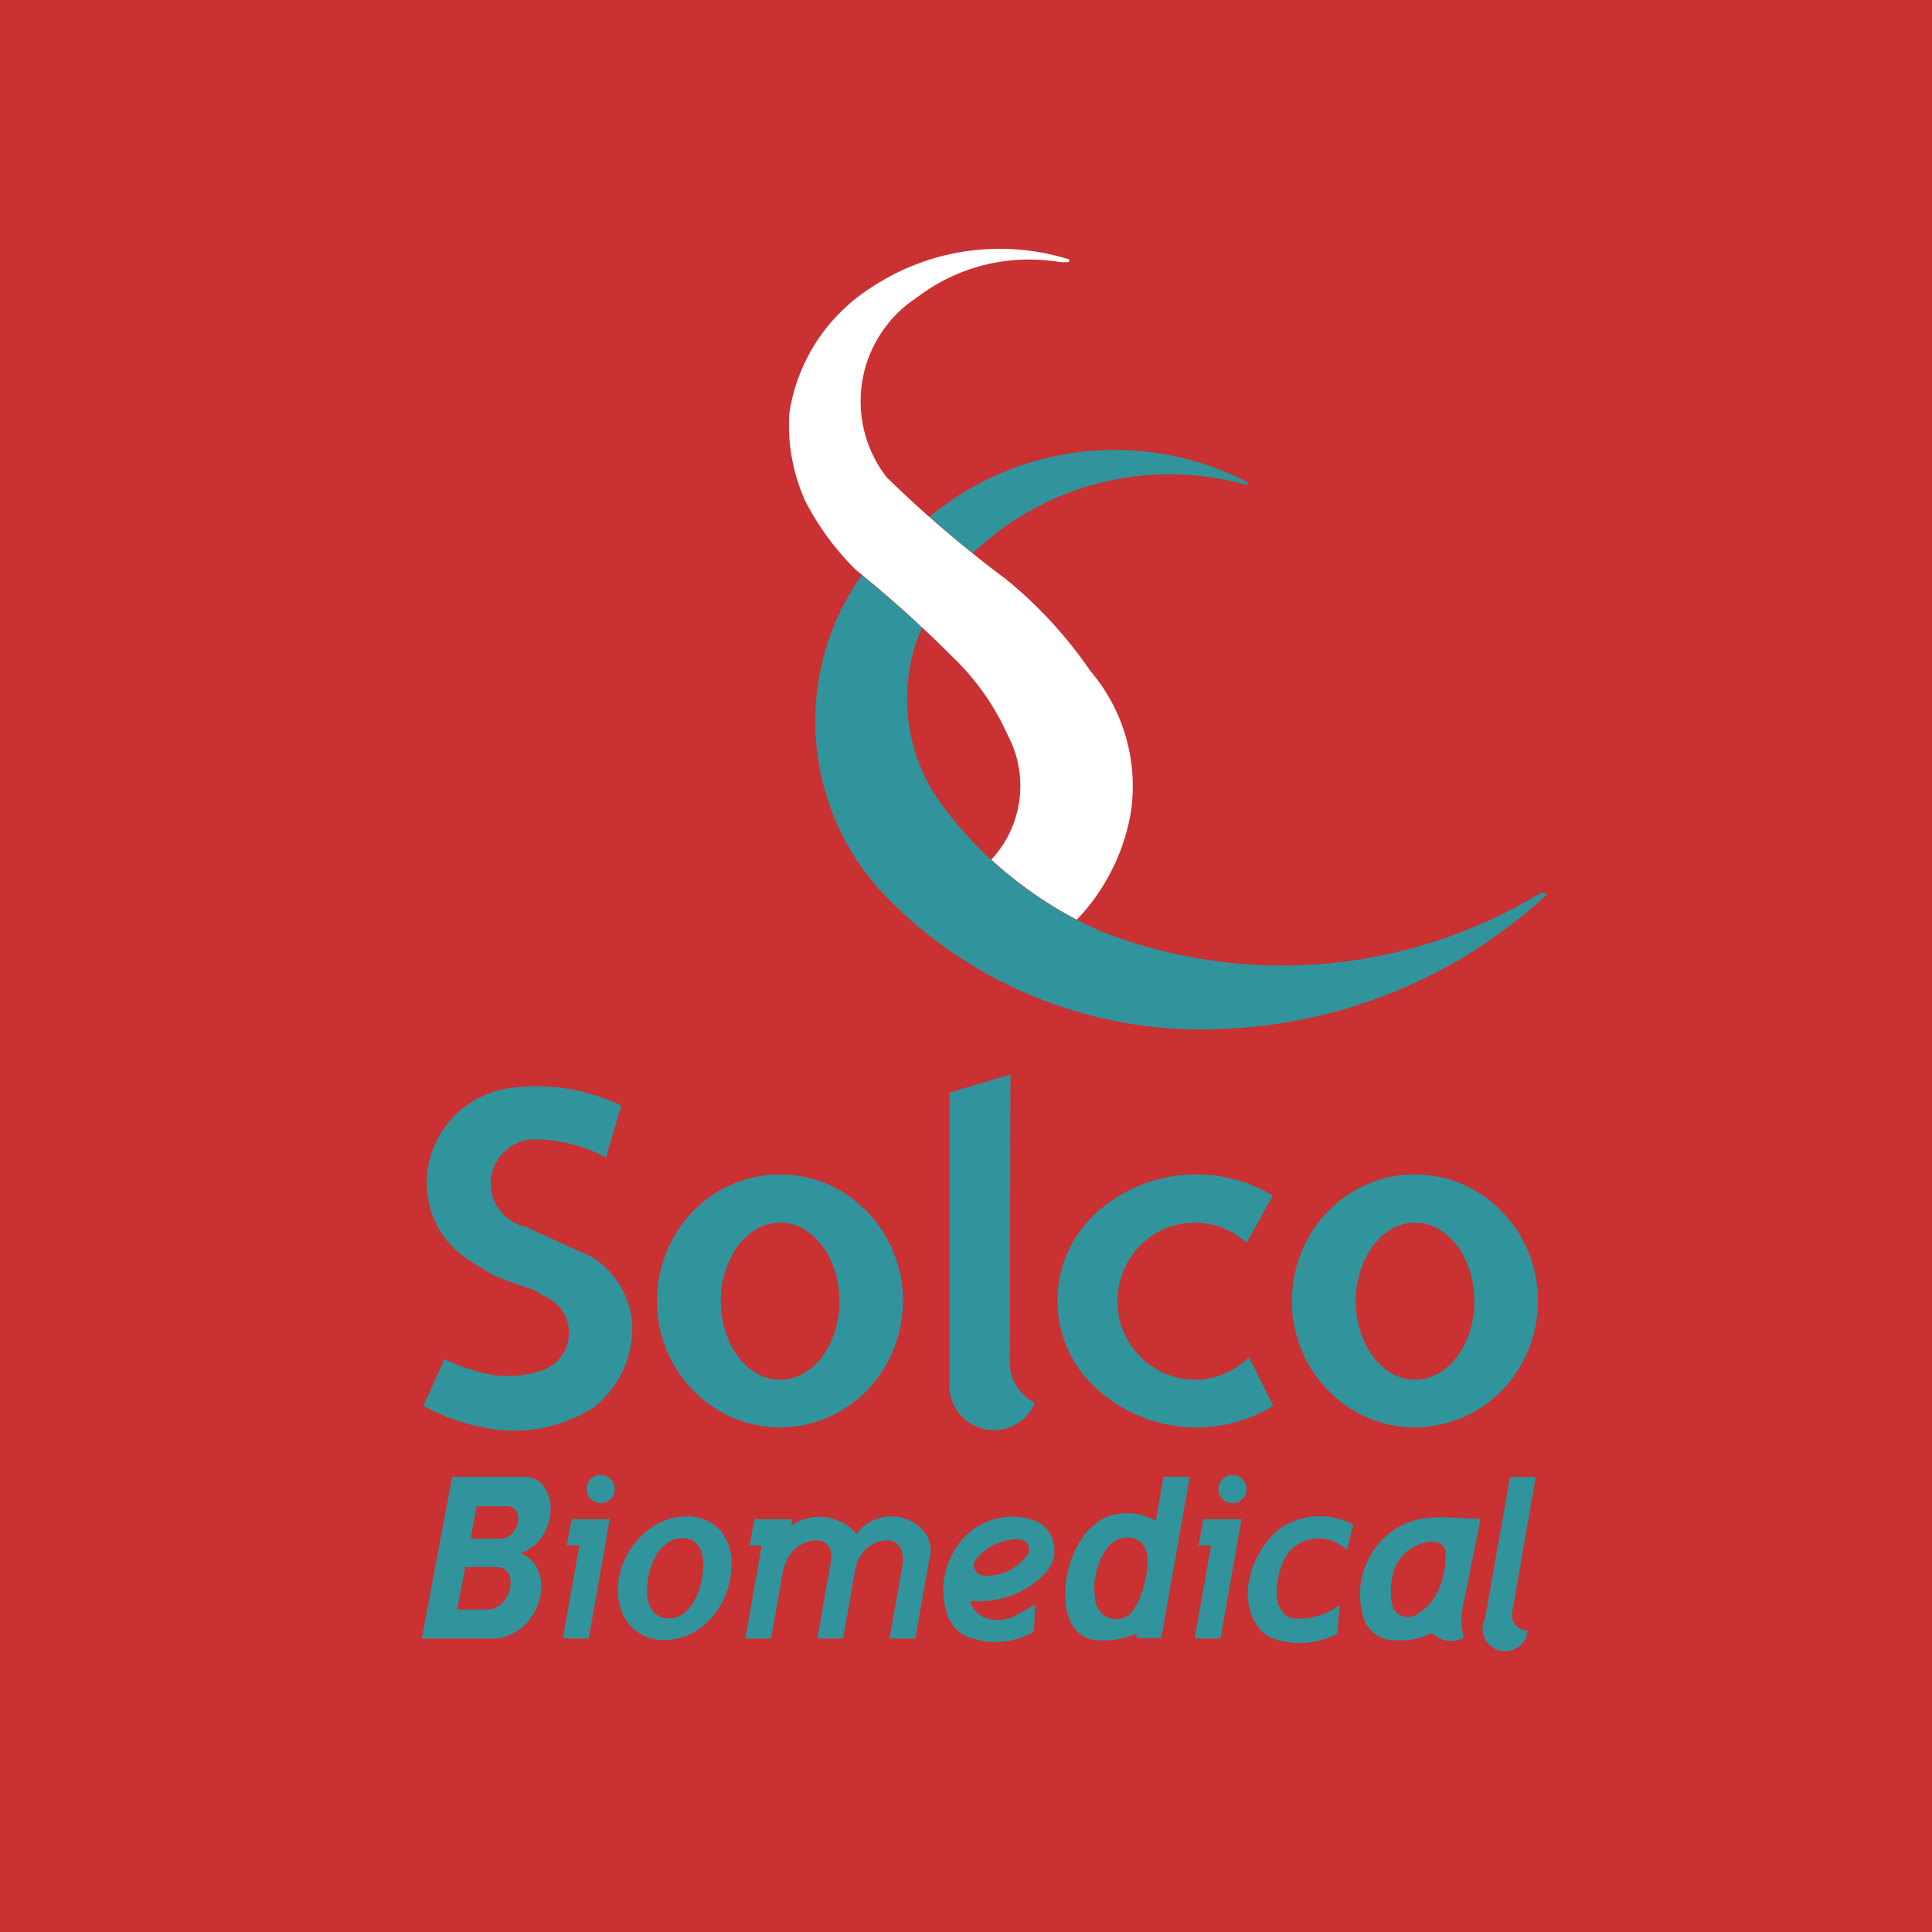
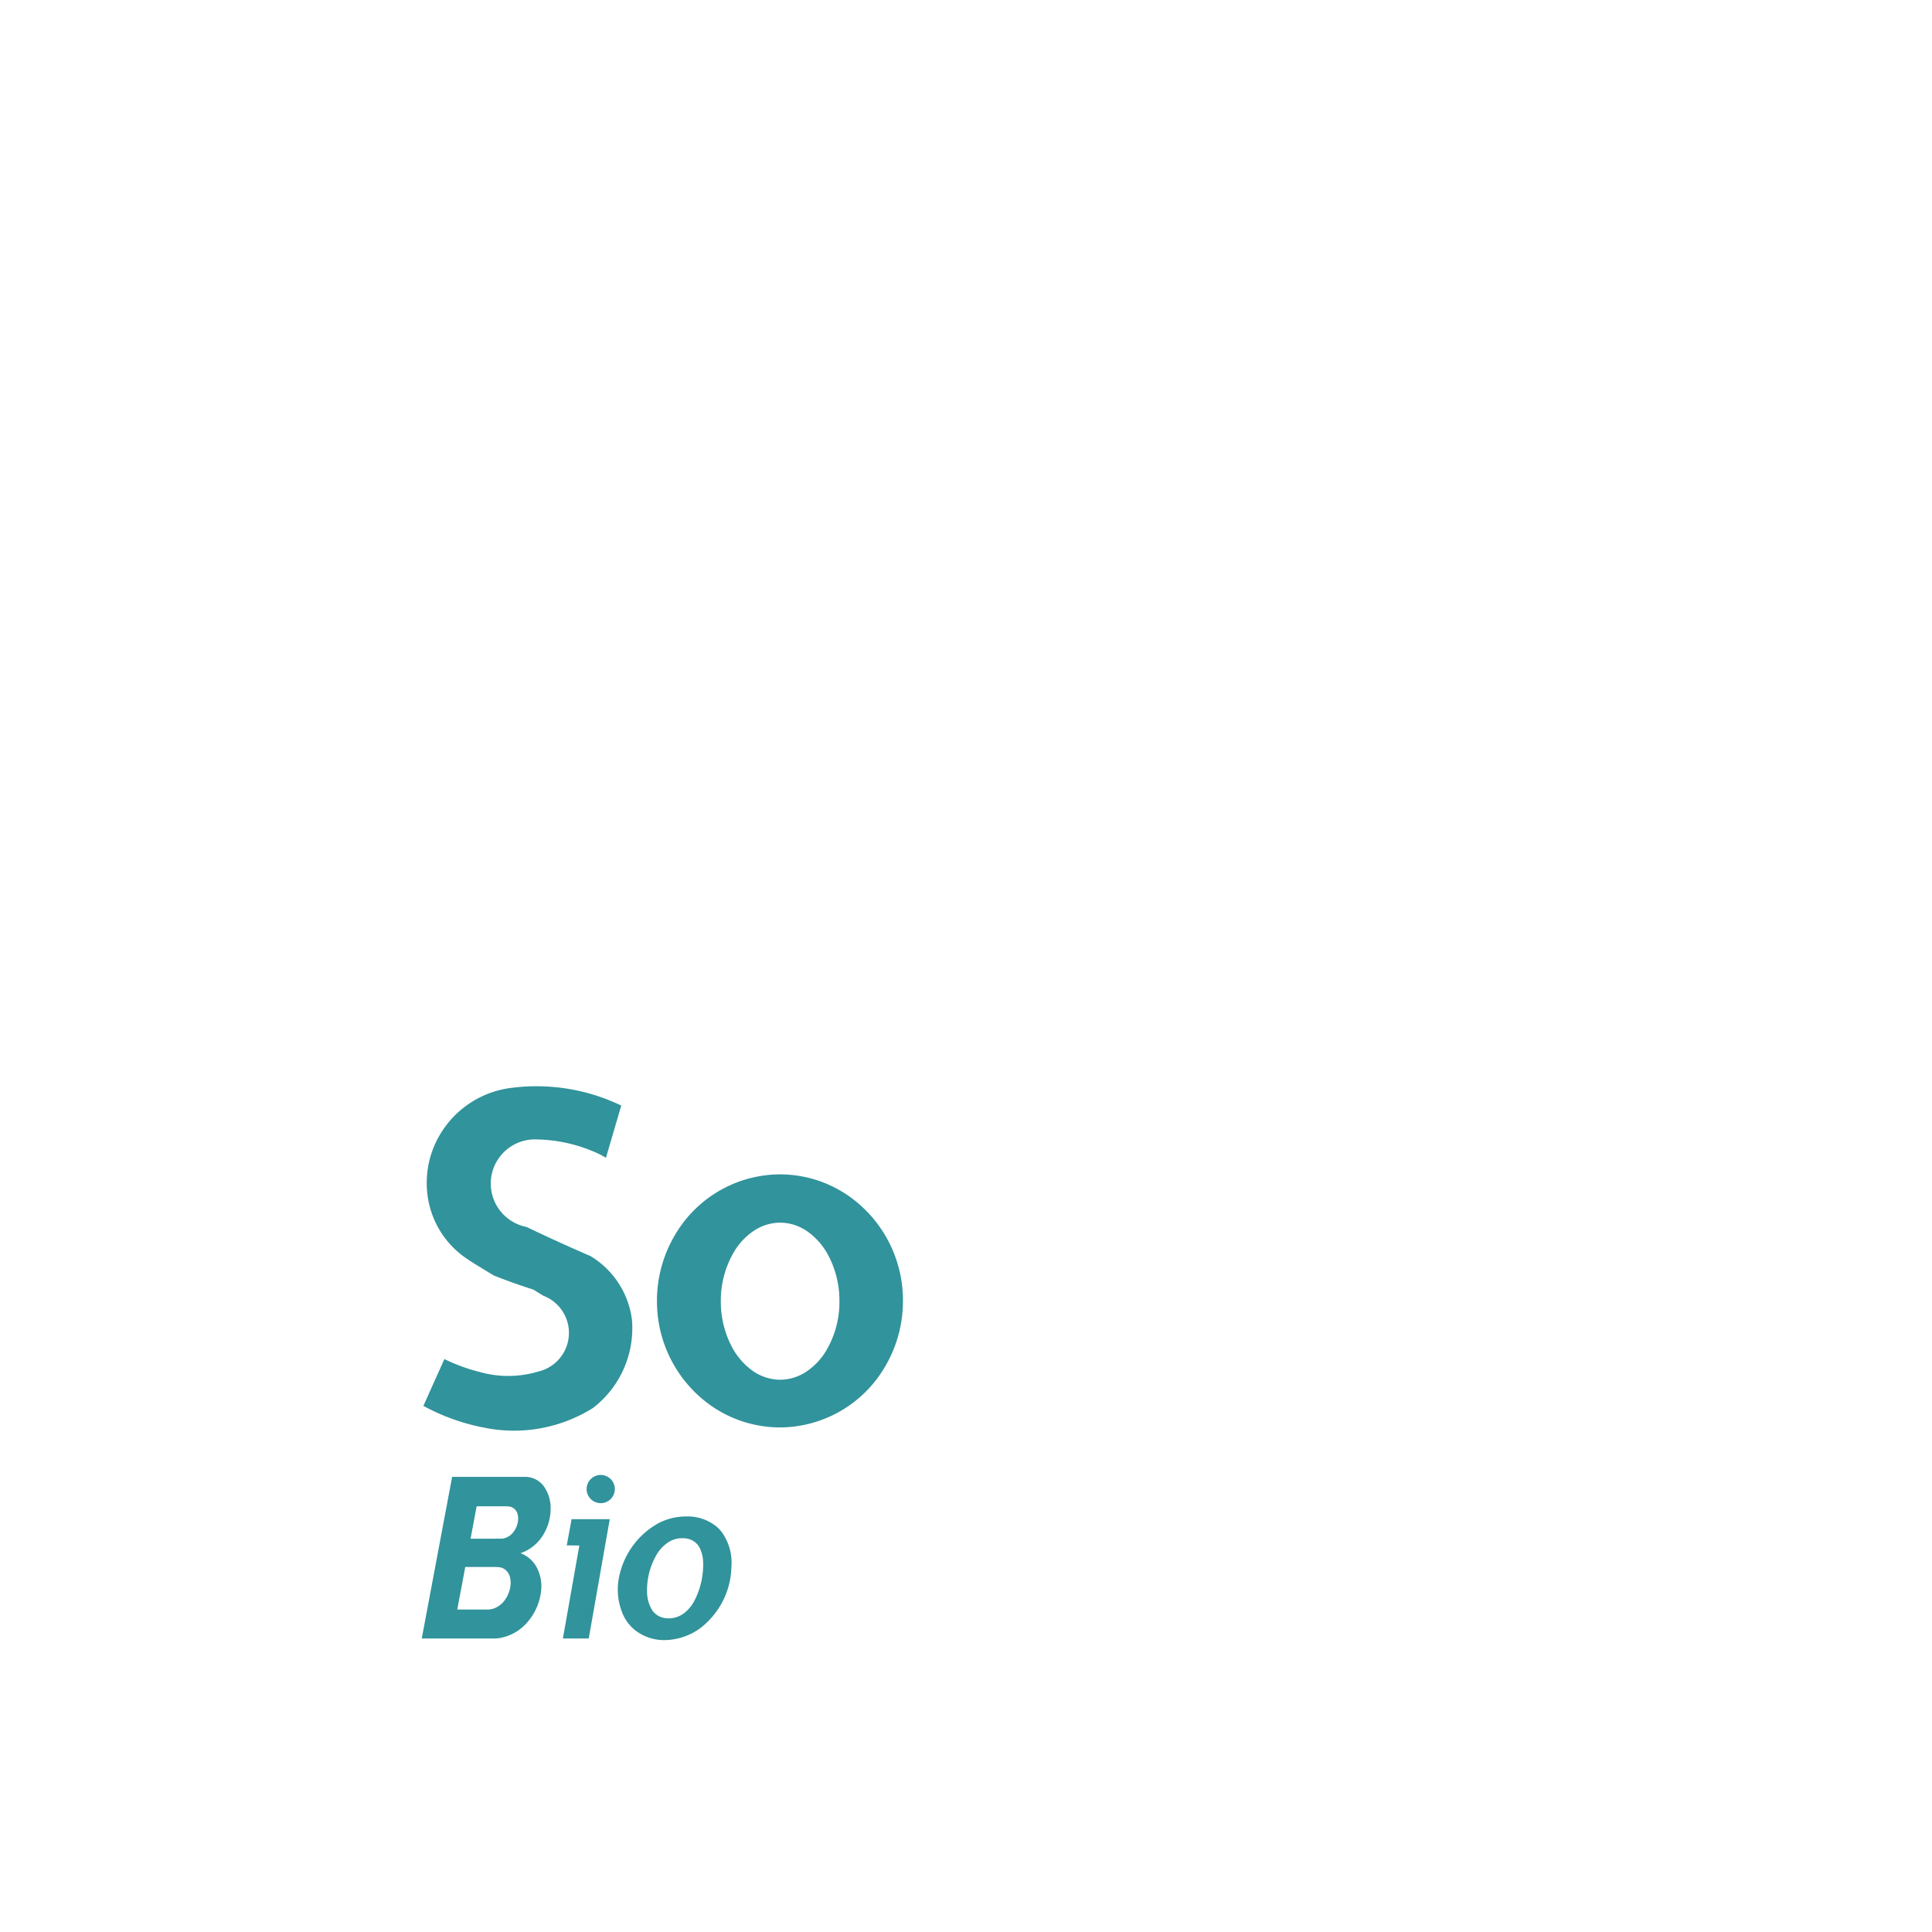
<svg xmlns="http://www.w3.org/2000/svg" width="2500" height="2500" viewBox="0 0 192.756 192.756">
  <g fill-rule="evenodd" clip-rule="evenodd">
-     <path fill="#ca3132" d="M0 0h192.756v192.756H0V0z" />
-     <path d="M148.172 161.426a2.257 2.257 0 1 0 4.242 1.25 1.54 1.54 0 0 1-1.557-1.709l2.367-13.619h-2.57l-2.482 14.078zM146.066 163.355a5.731 5.731 0 0 1-.137-2.935l1.789-8.864-3.338-.168a12.664 12.664 0 0 0-1.836.051 7.358 7.358 0 0 0-6.201 4.548 7.556 7.556 0 0 0-.215 5.655 3.174 3.174 0 0 0 2.916 1.999 7.104 7.104 0 0 0 3.838-.728 2.585 2.585 0 0 0 3.184.442zm-3.851-9.441a1.84 1.84 0 0 1 1.449.079c.387.203.607.62.564 1.054a8.327 8.327 0 0 1-.625 3.364 5.282 5.282 0 0 1-1.998 2.486 1.65 1.65 0 0 1-2.676-.641 7.19 7.19 0 0 1 .074-3.354 4.204 4.204 0 0 1 3.212-2.988zM141.17 142.414a12.185 12.185 0 0 0 10.203-5.61 12.89 12.89 0 0 0 2.066-7.015 12.72 12.72 0 0 0-5.453-10.496 12.026 12.026 0 0 0-6.816-2.127 12.187 12.187 0 0 0-10.207 5.61 12.887 12.887 0 0 0-2.066 7.013 12.717 12.717 0 0 0 5.453 10.496 12.028 12.028 0 0 0 6.82 2.129zm.016-4.758a4.825 4.825 0 0 1-2.793-.924 6.917 6.917 0 0 1-2.066-2.438 9.718 9.718 0 0 1-1.061-4.474 9.55 9.55 0 0 1 1.346-4.972 6.524 6.524 0 0 1 2.043-2.112 4.752 4.752 0 0 1 2.531-.752 4.794 4.794 0 0 1 2.787.926 6.874 6.874 0 0 1 2.066 2.438 9.689 9.689 0 0 1 1.061 4.473 9.528 9.528 0 0 1-1.346 4.972 6.507 6.507 0 0 1-2.041 2.112 4.74 4.74 0 0 1-2.527.751zM134.377 154.667l.648-2.543a7.025 7.025 0 0 0-7.404.436 8.832 8.832 0 0 0-2.844 4.49 7.05 7.05 0 0 0-.275 1.541 5.816 5.816 0 0 0 1.092 3.853c.389.46.885.819 1.445 1.046a8.095 8.095 0 0 0 6.373-.481l.252-2.896a6.53 6.53 0 0 1-4.604 1.349 1.542 1.542 0 0 1-.848-.366 2.444 2.444 0 0 1-.521-.686l-.168-.385a1.665 1.665 0 0 1-.123-.479 7.759 7.759 0 0 1 .379-3.099 4.88 4.88 0 0 1 1.018-1.84 3.999 3.999 0 0 1 2.803-1.108 3.995 3.995 0 0 1 2.777 1.168zM121.555 148.564a1.405 1.405 0 0 0 2.402.995 1.405 1.405 0 0 0 0-1.991 1.407 1.407 0 0 0-2.402.996zM121.623 151.57l-1.566-.003-.086.466-.395 2.15 1.254.012-1.641 9.278h2.579l2.099-11.903h-2.244zM127.031 140.272l-2.41-4.878a7.626 7.626 0 0 1-6.789 2.136 7.846 7.846 0 0 1-5.84-10.455 7.644 7.644 0 0 1 12.377-3.07l2.619-4.726a14.856 14.856 0 0 0-17.199 1.367 11.834 11.834 0 0 0-1.416 16.849 14.73 14.73 0 0 0 18.658 2.777zM115.861 163.449l2.844-16.124h-2.619l-.783 4.427a5.53 5.53 0 0 0-3.828-.687 4.398 4.398 0 0 0-1.713.623 6.736 6.736 0 0 0-1.725 1.655 10.15 10.15 0 0 0-1.734 6.507 5.02 5.02 0 0 0 .709 2.318 2.864 2.864 0 0 0 1.709 1.348c.281.079.572.123.865.131 1.32.08 2.643-.15 3.855-.679l-.088.48h2.508v.001zm-1.545-6.096c-.09.444-.195.885-.32 1.319a6.5 6.5 0 0 1-1.232 2.352 2.106 2.106 0 0 1-2.293.317 2.115 2.115 0 0 1-1.205-1.978c-.076-.41-.104-.827-.076-1.243a7.881 7.881 0 0 1 .717-2.75c.203-.469.492-.893.852-1.252a2.372 2.372 0 0 1 1.369-.701c.229-.025.461-.025.689.002.389.053.756.224 1.045.491.297.328.5.734.576 1.173a6.005 6.005 0 0 1-.122 2.27zM100.814 107.2l-6.099 1.82v29.372a4.456 4.456 0 0 0 8.552 1.586 4.633 4.633 0 0 1-2.525-3.89l.072-28.888zM96.802 159.708a8.994 8.994 0 0 0 7.504-2.78 3.272 3.272 0 0 0-.849-5.145 6.695 6.695 0 0 0-7.35 1.68 7.832 7.832 0 0 0-1.09 1.581 7.657 7.657 0 0 0-.553 5.899 3.666 3.666 0 0 0 1.964 2.32 7.59 7.59 0 0 0 6.73-.487l.131-2.682c-.58.327-1.16.647-1.748.962a3.663 3.663 0 0 1-2.879.449 2.396 2.396 0 0 1-1.453-.916l-.174-.284a2.876 2.876 0 0 1-.233-.597zm.667-4.238a5.336 5.336 0 0 1 4.354-1.887 1.019 1.019 0 0 1 .777 1.376 4.876 4.876 0 0 1-4.609 2.226 1.022 1.022 0 0 1-.773-.701c-.111-.36-.013-.75.251-1.014zM124.324 48.369a.15.15 0 0 0 .178-.079.145.145 0 0 0 .01-.104.151.151 0 0 0-.062-.085 28.885 28.885 0 0 0-31.709 3.461 105.808 105.808 0 0 0 4.305 3.639 28.412 28.412 0 0 1 27.278-6.832zM76.832 151.57l-1.567-.003-.084.466-.396 2.149 1.213.013-1.637 9.277h2.575l1.141-6.456a4.91 4.91 0 0 1 .965-2.207 3.384 3.384 0 0 1 2.272-1.119c.184-.011.366-.001.549.031.279.062.53.204.725.409.175.229.294.5.336.787.03.286.023.575-.023.861l-1.358 7.693h2.575l1.205-6.841a3.788 3.788 0 0 1 1.033-2.029c.427-.425.969-.72 1.56-.846.282-.071.576-.088.862-.047.439.075.824.339 1.057.72.232.495.312 1.048.229 1.589l-1.316 7.454h2.575l1.372-7.774a3.216 3.216 0 0 0-.362-2.75 4.308 4.308 0 0 0-6.853.071 4.98 4.98 0 0 0-3.112-1.645 4.968 4.968 0 0 0-3.421.834l.111-.639h-2.226v.002zM154.297 89.28a.186.186 0 0 0-.105-.174.43.43 0 0 0-.268-.037l-.148.05c-.068.019-.141.039-.211.061a49.627 49.627 0 0 1-43.311 3.901 38.772 38.772 0 0 1-15.946-12.349 17.818 17.818 0 0 1-2.556-17.569c.073-.179.164-.351.27-.513a157.594 157.594 0 0 0-5.999-5.258 2.704 2.704 0 0 0-.389.49c-6.525 9.707-5.526 22.627 2.415 31.215a43.86 43.86 0 0 0 33.91 13.561 50.407 50.407 0 0 0 32.338-13.378z" fill="#31939b" />
-     <path d="M100.531 73.326a10.813 10.813 0 0 1-1.623 12.44 39.971 39.971 0 0 0 8.533 5.987 20.558 20.558 0 0 0 5.355-10.533 17.705 17.705 0 0 0-4.016-14.286 43.306 43.306 0 0 0-8.416-9.146 118.38 118.38 0 0 1-11.896-10.161A12.36 12.36 0 0 1 91.47 29.69a18.393 18.393 0 0 1 14.249-3.544c.207.012.412.018.619.02.061-.001.117-.005.178-.012a.152.152 0 0 0 .115-.029.15.15 0 0 0 .061-.104.139.139 0 0 0-.031-.115.158.158 0 0 0-.105-.057 23.174 23.174 0 0 0-19.681 2.871 18.048 18.048 0 0 0-8.12 12.481 18.446 18.446 0 0 0 1.579 8.771 27.196 27.196 0 0 0 5.042 6.875 117.599 117.599 0 0 1 9.695 8.729 24.76 24.76 0 0 1 5.46 7.75z" fill="#fff" />
    <path d="M68.429 151.3a5.856 5.856 0 0 0-2.86.74 7.937 7.937 0 0 0-3.761 5.095 6.224 6.224 0 0 0 .21 3.596 4.215 4.215 0 0 0 1.271 1.853 4.655 4.655 0 0 0 2.967 1.048 6.117 6.117 0 0 0 3.772-1.317 8.024 8.024 0 0 0 2.265-2.947 7.946 7.946 0 0 0 .679-3.005 5.225 5.225 0 0 0-.866-3.364 3.142 3.142 0 0 0-.683-.74 4.533 4.533 0 0 0-2.994-.959zm-.335 2.169c.221-.005.443.022.652.087.458.134.843.449 1.06.874.206.425.324.888.344 1.358.022.499-.008.999-.084 1.491a7.51 7.51 0 0 1-.748 2.345c-.24.509-.599.953-1.041 1.299a2.49 2.49 0 0 1-1.529.541 2.209 2.209 0 0 1-.702-.096 1.8 1.8 0 0 1-1.003-.759 3.511 3.511 0 0 1-.469-1.438 7.034 7.034 0 0 1 .827-3.866 3.754 3.754 0 0 1 1.347-1.479 2.542 2.542 0 0 1 1.346-.357zM77.82 142.414a12.182 12.182 0 0 0 10.202-5.61 12.883 12.883 0 0 0 2.067-7.015 12.718 12.718 0 0 0-5.455-10.496 12.022 12.022 0 0 0-6.815-2.127 12.186 12.186 0 0 0-10.207 5.61 12.896 12.896 0 0 0-2.067 7.013 12.717 12.717 0 0 0 5.454 10.496 12.036 12.036 0 0 0 6.821 2.129zm.015-4.758a4.822 4.822 0 0 1-2.792-.924 6.91 6.91 0 0 1-2.067-2.438 9.704 9.704 0 0 1-1.06-4.474 9.54 9.54 0 0 1 1.346-4.972 6.507 6.507 0 0 1 2.041-2.112 4.759 4.759 0 0 1 2.533-.752 4.797 4.797 0 0 1 2.788.926 6.867 6.867 0 0 1 2.067 2.438 9.7 9.7 0 0 1 1.06 4.473 9.537 9.537 0 0 1-1.346 4.972 6.517 6.517 0 0 1-2.041 2.112 4.751 4.751 0 0 1-2.529.751zM58.528 148.564a1.406 1.406 0 1 0 2.813-.001 1.406 1.406 0 0 0-2.813.001zM58.597 151.57l-1.571-.003-.084.466-.397 2.15 1.255.012-1.64 9.278h2.578l2.097-11.903h-2.238zM51.926 154.959a2.75 2.75 0 0 0 .232-.08 4.298 4.298 0 0 0 1.926-1.569 5.07 5.07 0 0 0 .855-2.854 3.742 3.742 0 0 0-.687-2.175 2.319 2.319 0 0 0-1.926-.934H45.11l-3.032 16.125h7.094c.199.007.397-.005.595-.03a4.652 4.652 0 0 0 2.388-1.126l.1-.087a5.728 5.728 0 0 0 1.724-3.445 4.06 4.06 0 0 0-.469-2.478 3.06 3.06 0 0 0-1.584-1.347zm-4.371-4.674h2.983l.282.022a.976.976 0 0 1 .626.362c.088.113.152.241.19.377.054.196.072.399.058.602a2.214 2.214 0 0 1-.309.965 2.39 2.39 0 0 1-.137.207 1.714 1.714 0 0 1-.885.639c-.103.028-.21.046-.317.054l-3.097.002.606-3.23zm-1.136 6.052h3.097l.351.033.11.021c.24.065.454.201.614.391.118.14.21.303.264.478.072.249.103.508.091.765a3.022 3.022 0 0 1-.569 1.597 2.326 2.326 0 0 1-1.082.849 1.855 1.855 0 0 1-.584.112h-3.089l.797-4.246zM61.9 110.587l.084-.287-.271-.125a19.52 19.52 0 0 0-11.015-1.594 9.643 9.643 0 0 0-7.708 6.661 9.508 9.508 0 0 0-.339 3.974 9.006 9.006 0 0 0 4.065 6.459c.37.25.751.49 1.137.717.473.295.946.584 1.426.867 1.293.516 2.601.983 3.929 1.4l1.006.62a3.962 3.962 0 0 1-.484 7.553 10.441 10.441 0 0 1-5.881.048 17.818 17.818 0 0 1-3.196-1.136l-.316-.147-2.098 4.67.286.15a20.743 20.743 0 0 0 5.74 2.012c3.756.78 7.67.075 10.919-1.967l.111-.092a10.036 10.036 0 0 0 3.756-8.69 8.68 8.68 0 0 0-4.134-6.357 184.074 184.074 0 0 1-6.396-2.914 4.407 4.407 0 0 1 1.086-8.725c2.174.047 4.313.56 6.274 1.506l.198.107.377.214 1.444-4.924z" fill="#31939b" />
  </g>
</svg>